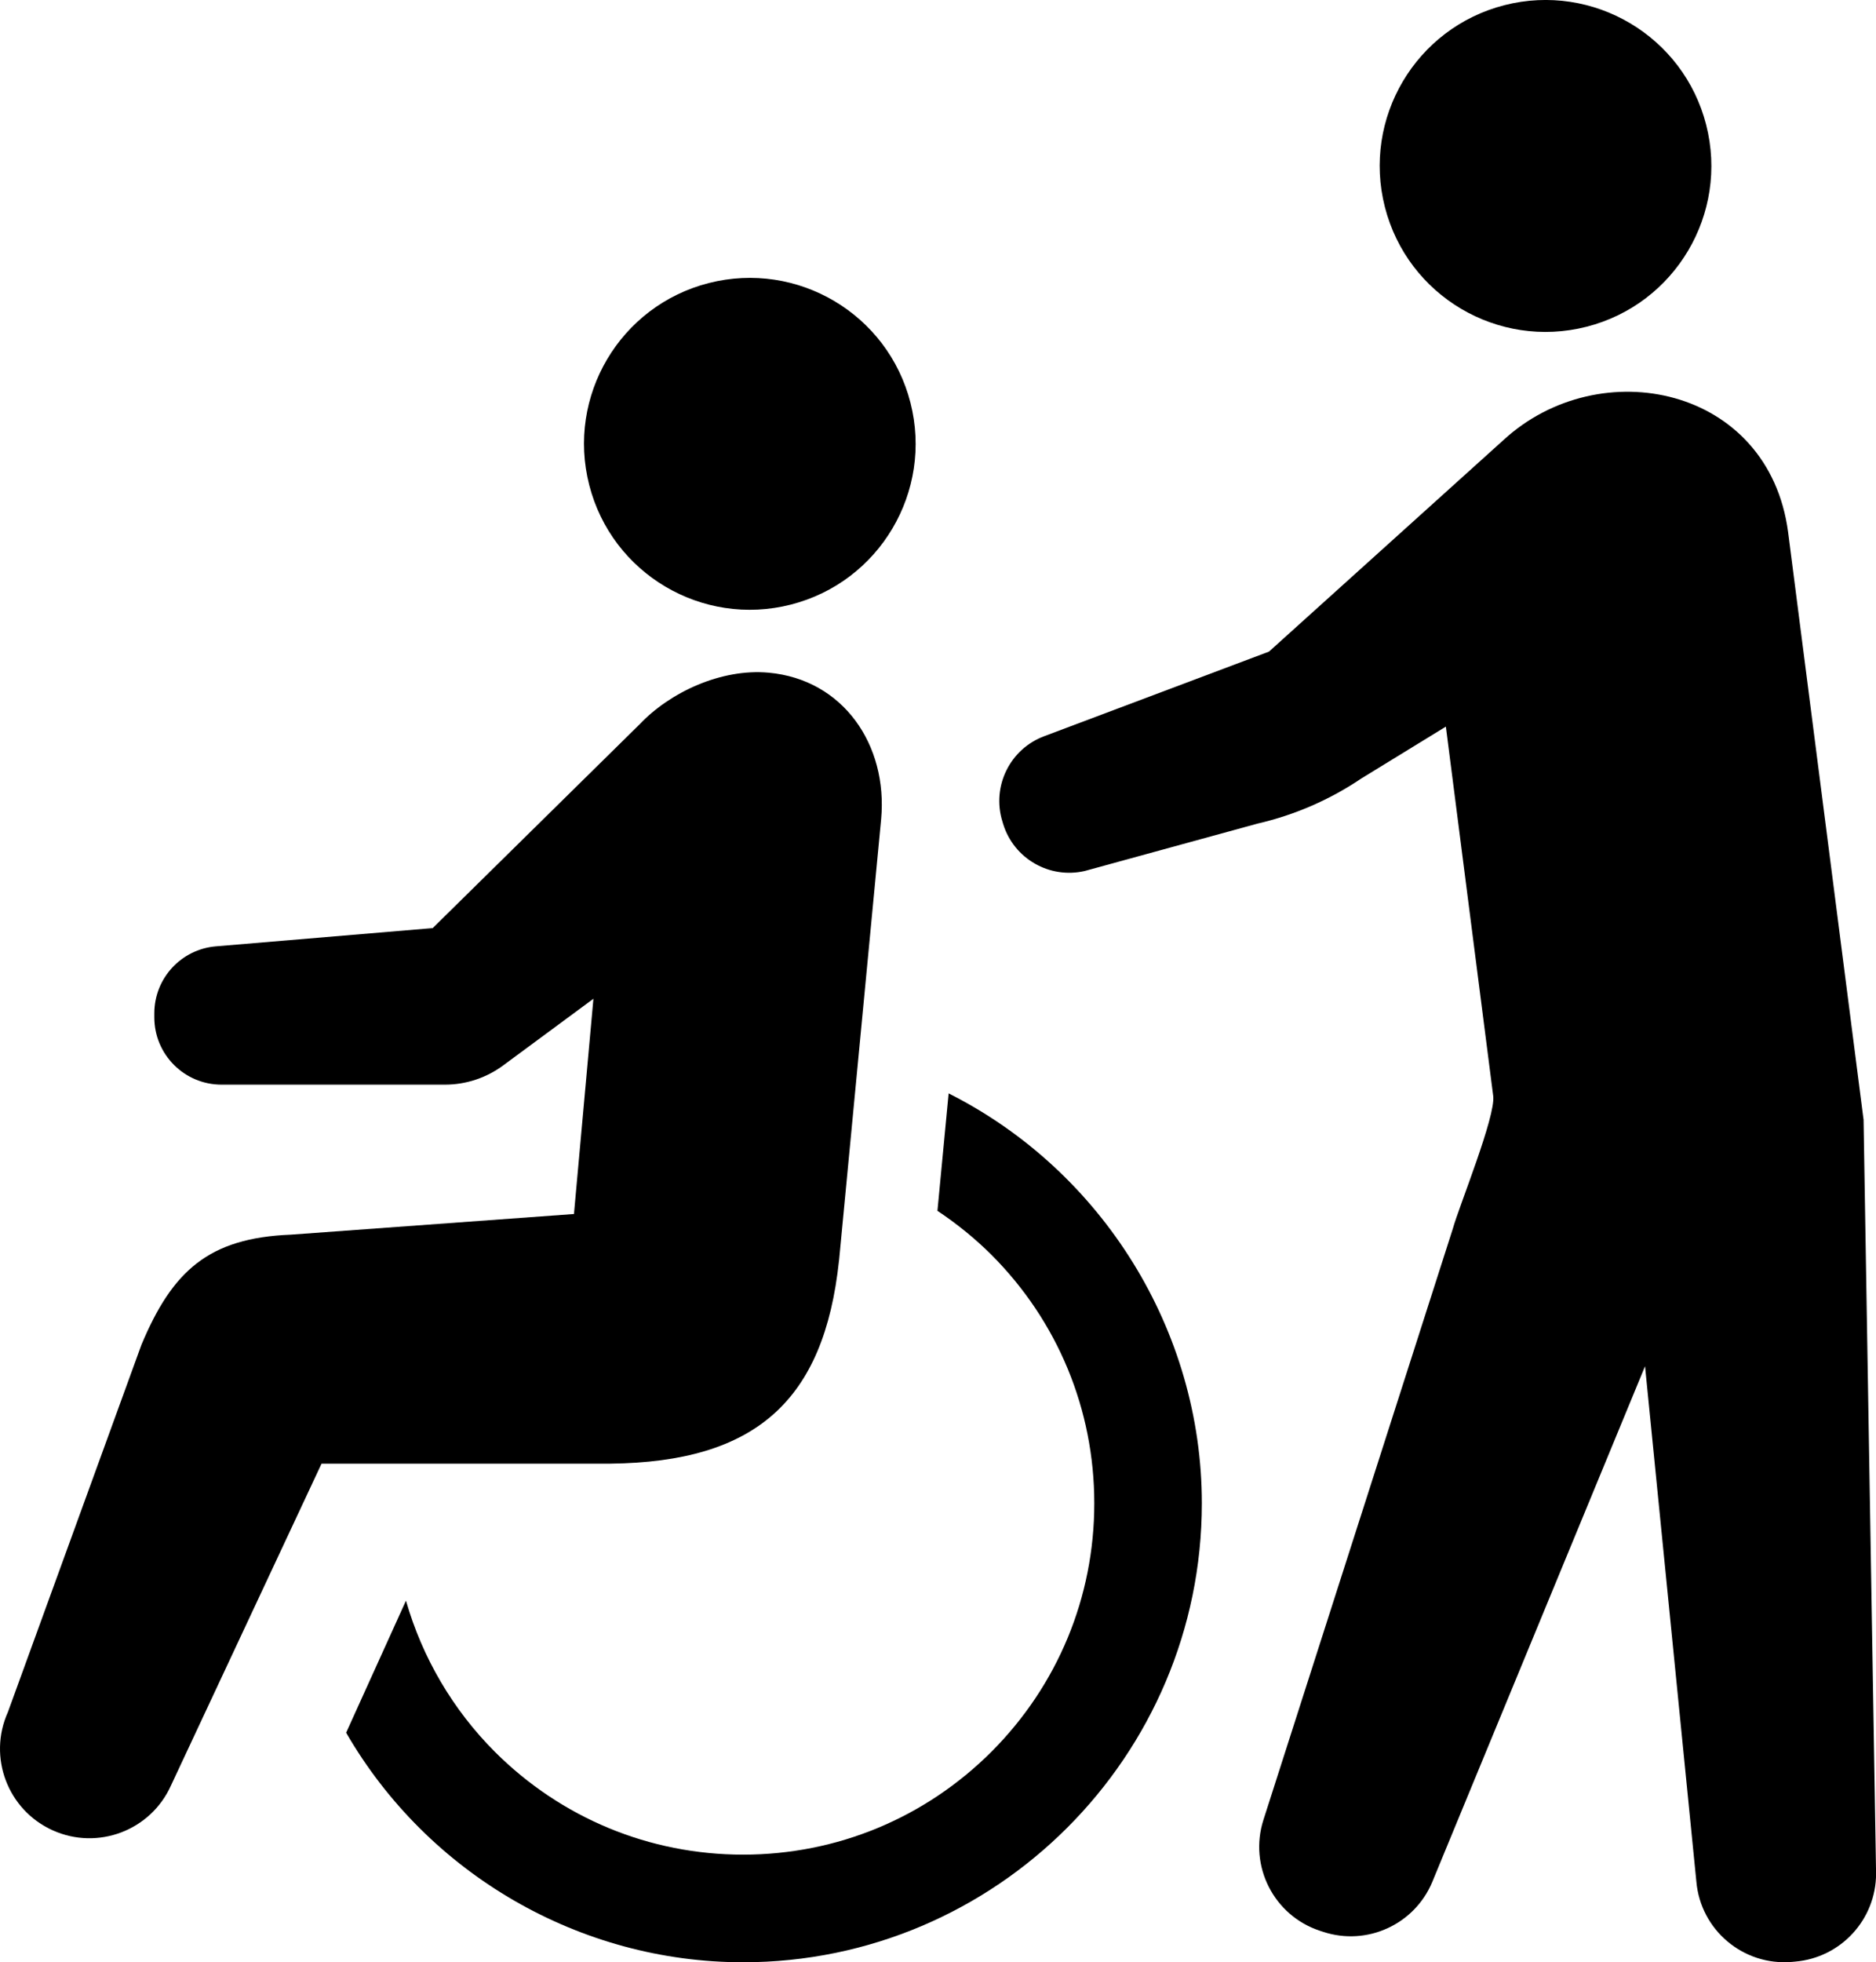
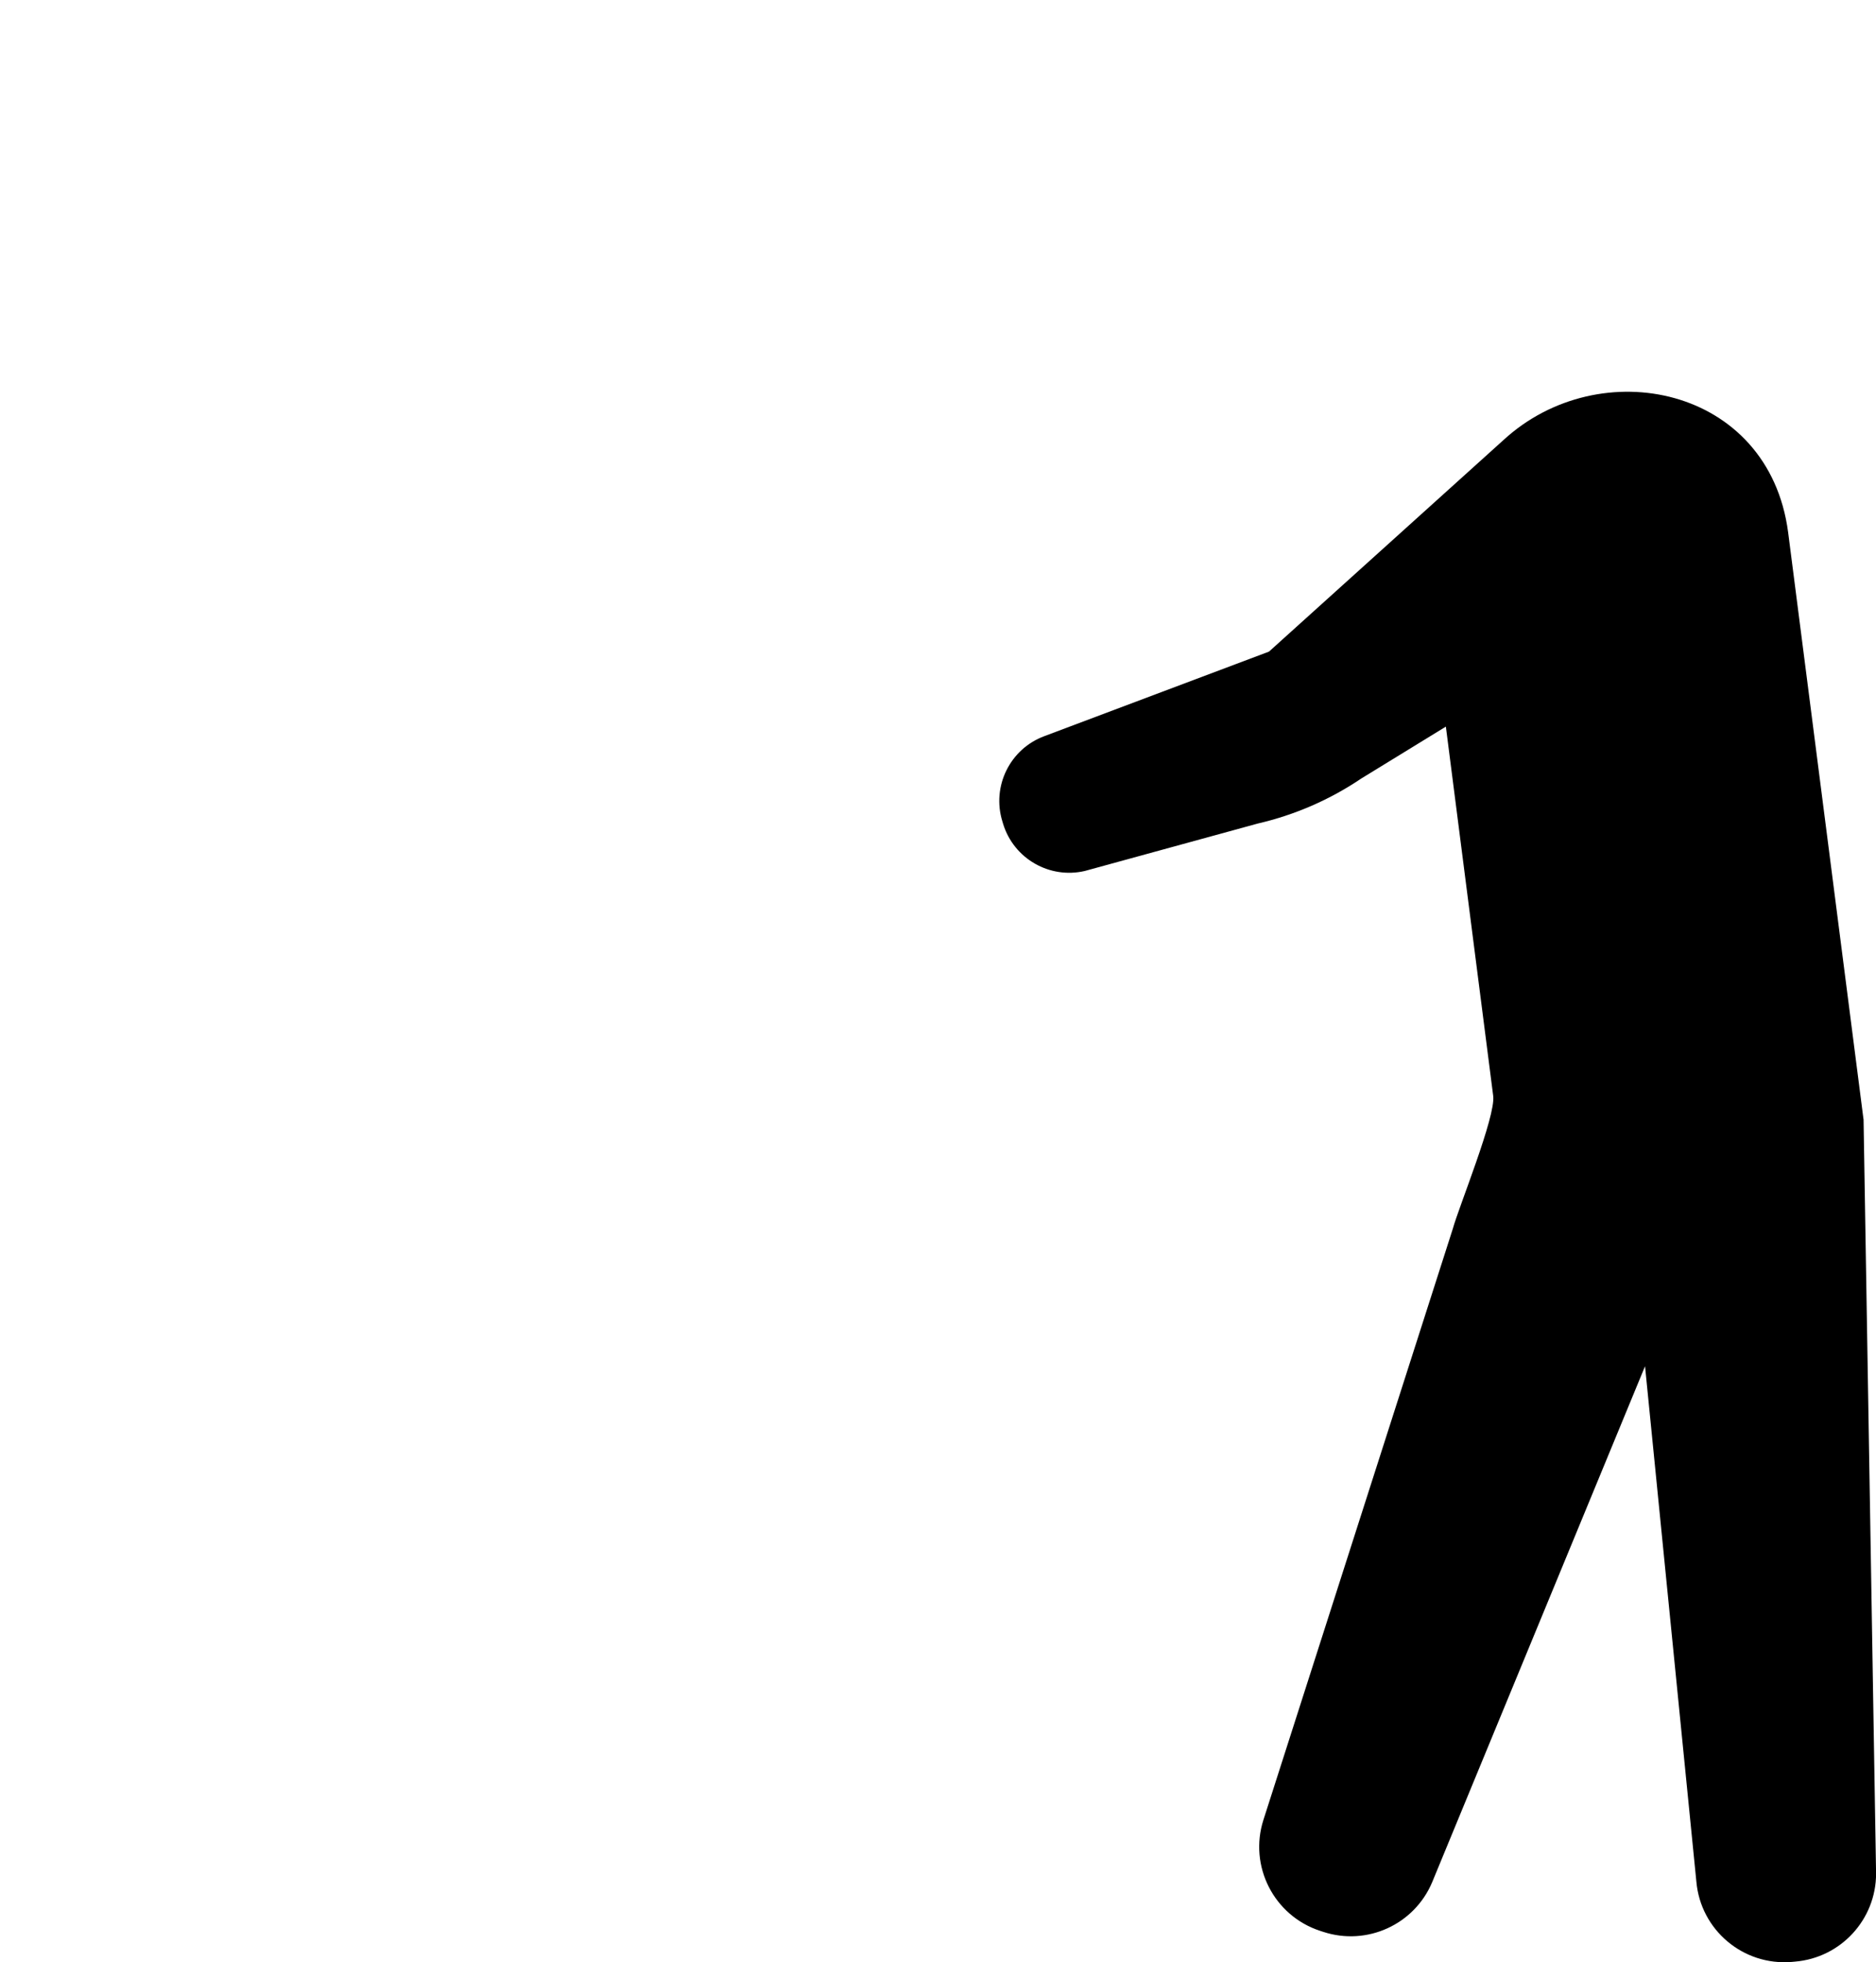
<svg xmlns="http://www.w3.org/2000/svg" id="_1" viewBox="0 0 489.79 512">
  <defs>
    <style>.cls-1{fill:#000;stroke-width:0px;}</style>
  </defs>
-   <path class="cls-1" d="M206.49,157.75c23.16-5.91,37.13-29.5,31.21-52.68-5.91-23.16-29.5-37.13-52.67-31.21-23.16,5.92-37.13,29.5-31.2,52.67,5.91,23.17,29.5,37.14,52.66,31.22Z" />
-   <path class="cls-1" d="M247.67,285.29l-2.92,30.64c5.15,3.43,9.89,7.29,14.1,11.48,17.31,17.33,26.84,40.36,26.85,64.83,0,24.47-9.54,47.49-26.85,64.83-17.34,17.3-40.35,26.84-64.84,26.85-24.47-.01-47.5-9.55-64.83-26.85-10.95-10.97-18.91-24.53-23.19-39.42l-15.62,34.45c21.39,36.96,61.04,59.89,103.64,59.9,66.02-.01,119.76-53.74,119.77-119.76,0-44.97-25.88-86.7-66.11-106.95Z" />
-   <path class="cls-1" d="M219.06,328.9l10.99-115.16c1.77-19.42-9.93-36.45-29.36-38.22-12.45-1.14-25.8,5.15-33.65,13.42l-54.07,53.22-56.59,4.76c-9.1.76-16.09,8.36-16.09,17.48v1.06c0,9.69,7.86,17.55,17.56,17.55h58.3c5.48,0,10.8-1.75,15.21-5.01l23.57-17.4-5.08,56.16-73.92,5.39c-21.46.85-30.92,9.45-39,28.72L2.06,446.73c-5.29,11.75-.04,25.57,11.72,30.85,11.77,5.29,25.58.04,30.86-11.71l39.31-83.97h75.38c37.91-.42,55.83-16.33,59.72-53Z" />
-   <path class="cls-1" d="M414.24,85.25c23.16-5.91,37.13-29.5,31.21-52.68-5.91-23.16-29.5-37.13-52.67-31.22-23.17,5.93-37.13,29.51-31.21,52.68,5.92,23.17,29.5,37.14,52.67,31.22Z" />
  <path class="cls-1" d="M486.52,291.99l-19.67-153.09c-5.03-38.15-49.19-47.18-74.3-24.1l-61.24,55.22-58.6,22.04c-9.01,3.31-13.85,13.11-11,22.28l.21.7c2.8,9.01,12.09,14.35,21.29,12.22l45.13-12.37c9.67-2.23,18.85-6.21,27.07-11.76l22.08-13.54,12.36,96.37c.69,5.31-8.98,28.94-10.54,34.63l-49.44,154.22c-3.89,12.07,2.7,25.02,14.76,28.98l.83.27c11.41,3.75,23.77-1.88,28.44-12.92l55.59-134.66,13.4,134.47c1.11,12.64,12.23,22,24.88,20.96l.88-.08c11.96-1,21.16-10.99,21.16-22.98l-3.27-196.88Z" />
</svg>